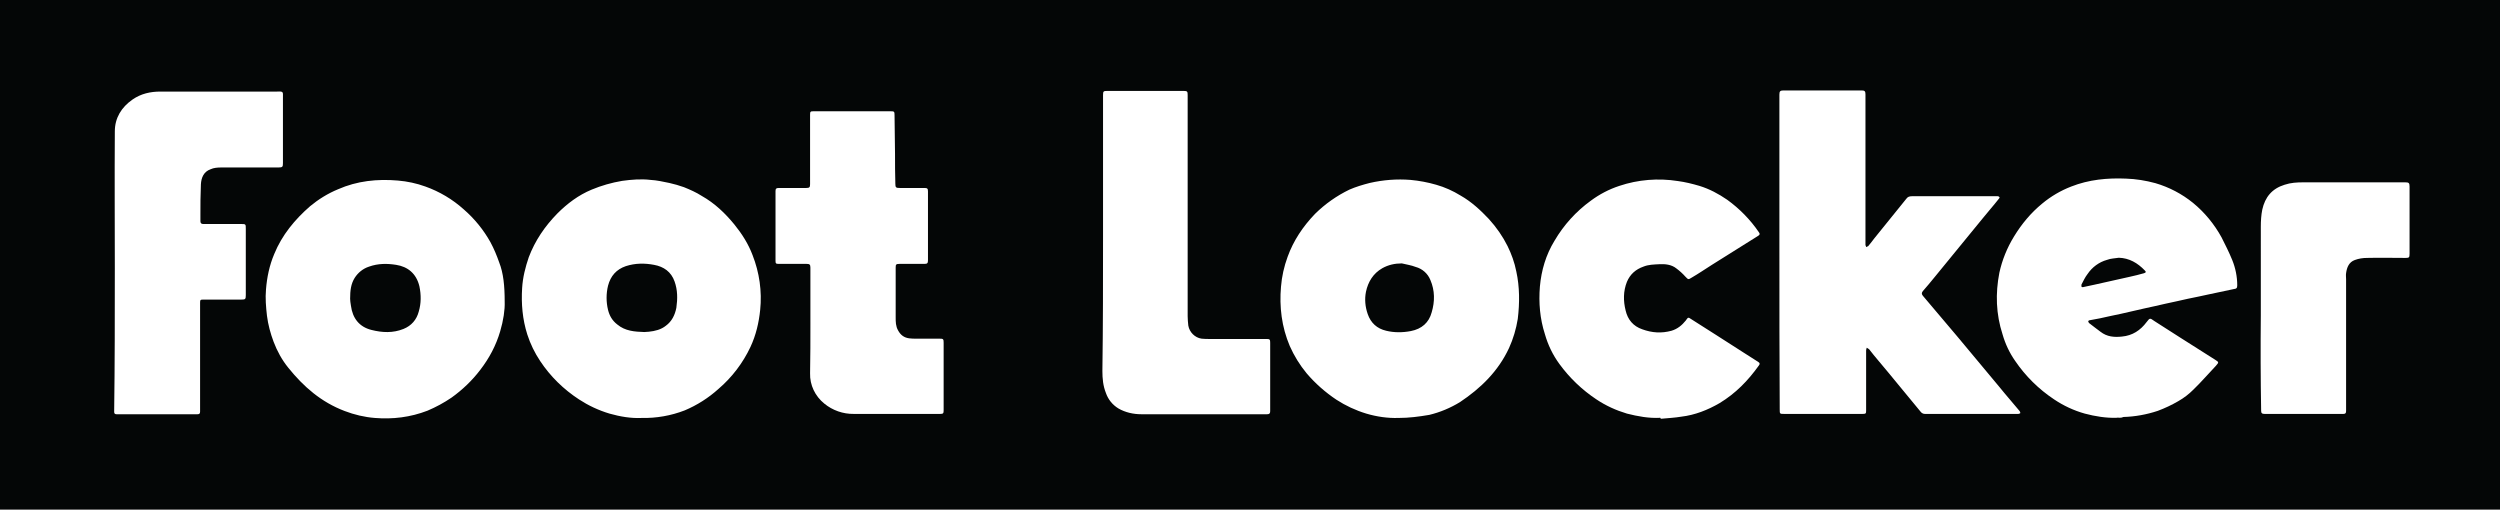
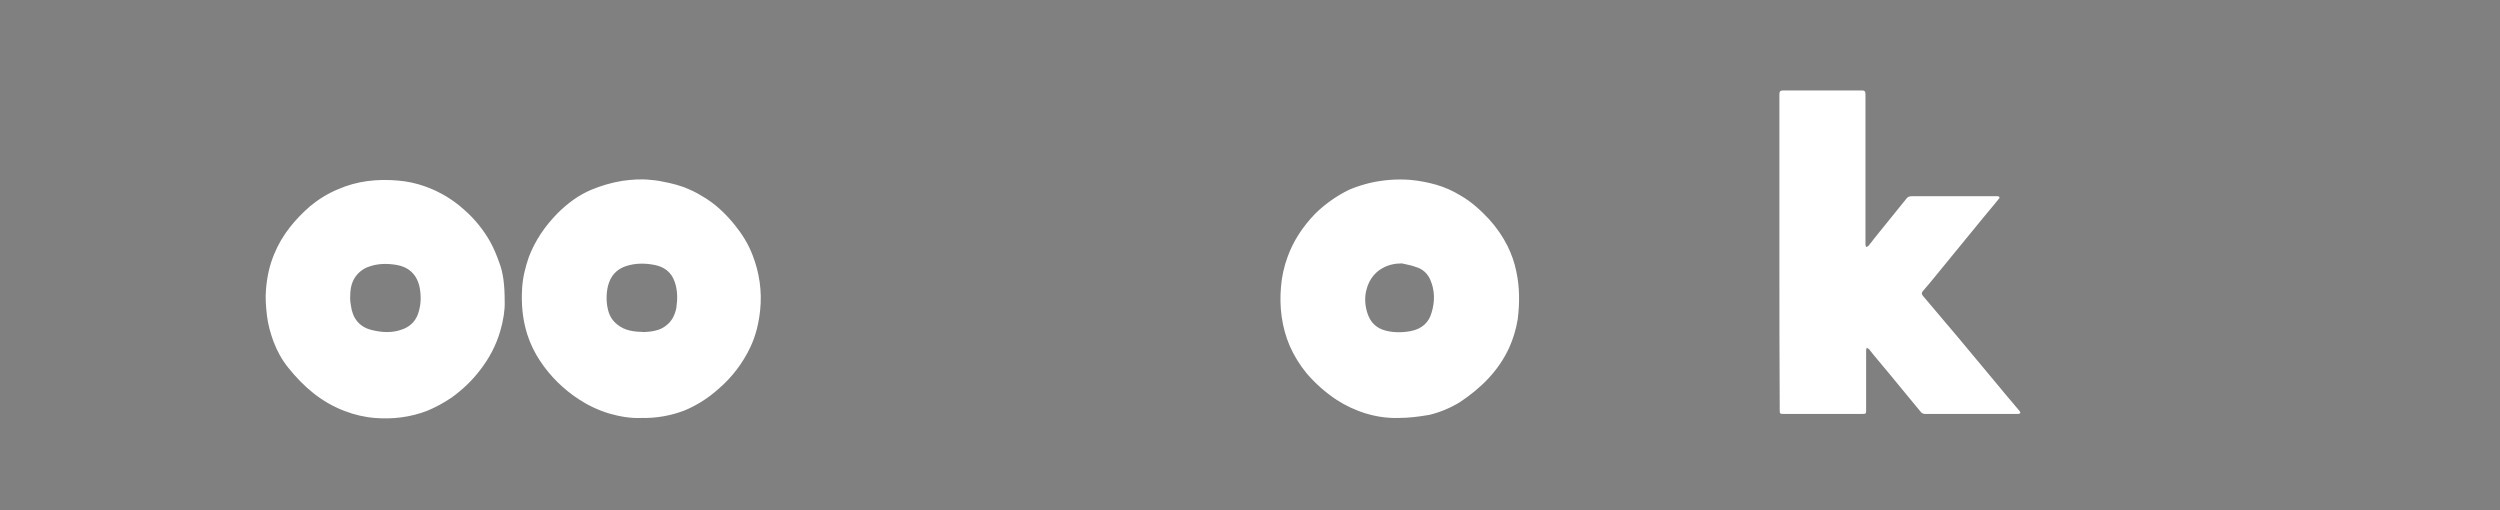
<svg xmlns="http://www.w3.org/2000/svg" version="1.2" viewBox="0 0 1548 316" width="1548" height="316">
  <rect x="0" y="0" width="1548" height="316" fill="#808080" stroke="none" />
  <title>Foot_Locker_2020_Wordmark_Logo-svg</title>
  <style>
		.s0 { fill: #040606 } 
		.s1 { fill: #ffffff } 
	</style>
  <g id="Layer">
-     <path id="Layer" class="s0" d="m0 0h1548v315.3h-1548z" />
    <g id="Layer">
      <path id="Layer" fill-rule="evenodd" class="s1" d="m397.2 258.8q0 0 0 0 0 0 0 0zm-19.8-2.7c-6.7-2-13.1-5-18.9-8.8-9.5-6.2-17.7-14.2-24-23.7-3.4-5.1-6.1-10.6-8-16.5-3-9.4-3.8-19.1-3.2-28.7 0.4-6.7 2-12.9 4.1-19.1 3.9-10.3 9.9-19.1 17.7-27.1 6.2-6.2 13.1-11.4 21.3-14.8 6-2.5 12.3-4.3 18.8-5.4 5.8-0.8 11.8-1.3 17.6-0.6 3.9 0.2 7.8 1.1 11.7 1.9q4.5 1 9 2.6c3.7 1.5 7.6 3.2 11 5.4 8 4.5 14.5 10.7 20.3 17.8 4.7 5.8 8.6 12 11.2 18.9 4.2 10.7 5.9 22.4 4.7 33.9-0.8 7.9-2.6 15.6-6 22.9-4.7 10-11.5 18.9-19.8 26-6.2 5.6-13.3 10.1-20.9 13.3-8.5 3.3-17.6 4.9-26.8 4.7-6.4 0.3-13.1-0.8-19.8-2.7zm21.6-50.5q0 0 0 0 0 0 0 0zm2.8-0.2c3.8-0.4 7.5-1.3 10.5-3.7 3.7-2.7 5.6-6.6 6.5-11.1 0.8-5.6 0.8-11-1.1-16.3-2.1-6-6.7-9.2-12.7-10.3-5.8-1.1-11.6-1.1-17.5 0.8-5.8 2-9.4 6-11 12.1-1.2 4.9-1.2 10.1 0 15 0.9 3.6 2.6 6.6 5.7 9 4.9 4.1 10.7 4.5 16.8 4.7 0.8 0 1.7-0.2 2.8-0.2zm-89.3-18.5c0.2 4.8-0.8 11.6-2.8 18.3-2.6 8.8-6.7 16.5-12.3 23.8-5 6.6-11.1 12.4-17.8 17.2-4.7 3.2-9.7 5.9-14.9 8.1-10.6 4.1-21.6 5.4-32.6 4.5-6.4-0.5-12.7-2-18.7-4.3-14.5-5.5-25.4-15-34.9-26.8-3.9-4.8-6.9-10.3-9.1-16.1-1.9-5.1-3.4-10.5-4.1-16.1-0.6-5.3-1.1-10.9-0.6-16.3 0.6-7.5 2.1-14.8 5.1-21.9 4.8-11.8 12.8-21.4 22.2-29.6 5.2-4.3 11-7.9 17.3-10.5 11.8-5.2 24.3-6.5 37.1-5.4 5.8 0.5 11.5 1.7 17 3.7 8.7 3.1 16.8 7.9 23.7 14.1 6.7 5.8 12.3 12.7 16.6 20.4 2.2 4.1 3.9 8.2 5.4 12.5 2.6 6.6 3.4 14.4 3.4 24.4zm-95.7-1.9c0 0.9 0.2 2.6 0.5 4.3 1 7.7 5.1 13.1 12.7 15 6.7 1.7 13.3 2 19.8-0.6 5-2 8.2-5.8 9.5-10.8 1.5-5.1 1.5-10.3 0.4-15.6-1.9-8-7.3-12.2-14.4-13.3-5.6-0.9-11.2-0.9-16.8 1.1-3.7 1.2-6.8 3.7-8.9 7-2.3 3.7-2.8 7.8-2.8 12.9zm649 73.8c-6.7 0.2-13.4-0.8-19.8-2.7-6.6-2-12.8-4.9-18.5-8.6-6.9-4.6-13.1-10.1-18.4-16.3-4.3-5.2-7.8-10.9-10.5-17-5-11.8-6.5-24.3-5.4-36.7 0.5-6.3 1.9-12.5 4.1-18.5 3.6-10 9.5-18.8 17-26.6 6.2-6.1 13.4-11.2 21.3-15 3.9-1.7 8.2-3 12.5-4.1q12.7-2.9 25.3-1.9c5.4 0.5 10.7 1.5 15.9 3 5.3 1.5 10.4 3.8 15.1 6.7 6.7 3.8 12.3 9 17.5 14.5q7.1 7.8 11.6 16.8c2.4 4.9 4.3 10.1 5.4 15.7 2.1 9.6 2.1 19.5 0.9 29.4-1 6.2-2.8 12.3-5.4 18-6.7 14.4-17.5 24.9-30.4 33.5-5.9 3.6-12.3 6.3-19 7.9-6.5 1.1-12.5 1.9-19.2 1.9zm2.2-95.7c-4.3 0-8.4 0.9-12.1 3-5.6 3.2-8.8 8.4-10.1 14.6-0.9 4.5-0.5 9.2 1.1 13.8 1.9 5.5 5.8 9 11.4 10.3 4.9 1.2 10.1 1.2 15.3 0.2 6.7-1.3 11.2-5.2 12.9-11.6 2-6.7 2-13.5-0.8-20-1.6-4-5-7-9.1-8.1-2.8-1.1-5.8-1.5-8.6-2.2zm233.8-6.6v-97.9c0-2.1 0.5-2.6 2.6-2.6h48.3c1.9 0 2.4 0.5 2.4 2.4v93.4c0.2 0.4 0.4 0.8 0.4 1.2l1.3-0.6c1.3-1.5 2.4-3 3.7-4.7 6.6-8.2 13.1-16.3 19.8-24.5 0.9-1.3 1.9-1.7 3.7-1.7h53c0.4 0 0.8 0.2 1.1 0.6 0.2 0.3-0.3 0.9-0.5 1.1-3.2 4.1-6.7 8-9.9 12-9.9 12-19.8 24.3-29.7 36.3-2.4 3-4.8 5.8-7.4 8.8-0.8 1.1-0.8 1.7 0 2.8 7.1 8.4 14.3 16.9 21.4 25.3 8.8 10.5 17.4 20.8 26.1 31.3 4 5 8.4 9.9 12.5 14.9 0.2 0.4 0.4 0.8 0.4 1.2-0.4 0.3-0.9 0.5-1.3 0.5h-57.8c-1 0-2-0.5-2.6-1.3-8.8-10.5-17.4-21.3-26.3-31.8-1.9-2.3-3.8-4.5-5.6-6.9-0.4-0.4-1-0.6-1.5-1-0.2 0.6-0.4 1.1-0.4 1.7v37.3c0 1.8-0.2 2-2.4 2h-48.2c-2.9 0-2.9 0-2.9-2.8-0.2-32.2-0.2-64.6-0.2-97z" />
-       <path id="Layer" fill-rule="evenodd" class="s1" d="m1399.9 140.4c0-3.5 0.2-7.1 0.9-10.6 1.7-7.7 6-13 13.8-15.4 3.9-1.3 7.7-1.5 11.6-1.5h63.2c2.1 0 2.6 0.4 2.6 2.6v41.6c0 2.4-0.3 2.6-2.6 2.6-8 0-15.8-0.2-23.7 0-2.6 0-5.2 0.4-7.6 1.3-3.6 1.3-4.9 4.5-5.4 8.1-0.2 1.3 0 2.6 0 3.9v81.5c0 1.3-0.4 1.8-1.7 1.8h-48.7c-1.7 0-2.2-0.5-2.2-2q-0.5-29.6-0.2-59.2zm-716.9 5.6v-87.1c0-2.4 0.3-2.6 2.6-2.6h47.4c2.2 0 2.4 0.4 2.4 2.6v136.9c0 1.9 0.2 3.8 0.4 5.8 0.7 4.1 4.1 7.5 8.2 8.1 1.8 0.2 3.5 0.2 5.4 0.2h35.2c1.7 0 1.9 0.5 1.9 2.4v42.3c0 1.3-0.4 1.9-1.9 1.9h-77.8c-5 0-10-1.1-14.3-3.6-3.6-2.2-6.3-5.5-7.7-9.5-1.8-4.5-2.2-9-2.2-13.7 0.4-27.9 0.4-55.8 0.4-83.7zm345.1 112.7c-7.1 0.4-14-0.9-20.7-2.6-6.7-2-13.1-4.9-18.9-8.8-8.9-5.9-16.6-13.3-22.9-21.9-4.1-5.6-7.1-11.8-9-18.5-3.1-9.6-3.9-19.5-3.1-29.4 0.9-10.1 3.7-19.7 9.1-28.5 5.7-9.7 13.3-18.1 22.4-24.7 5.4-4 11.3-7.1 17.7-9.2 11.6-3.9 24.1-4.9 36.2-3 4.5 0.6 9 1.7 13.4 3 6.2 1.9 11.8 4.9 17.2 8.6 7.6 5.5 14.3 12.3 19.6 20.1 0.7 0.9 0.7 1.5-0.4 2.2-9.5 6-19.2 12-28.7 18-4.1 2.6-8.2 5.4-12.5 7.9-2.1 1.3-2.1 1.3-3.9-0.6q-2.5-2.8-5.6-5.1c-3-2.4-6.9-2.8-10.5-2.6-3.5 0.2-6.7 0.2-9.9 1.5-4.8 1.7-8.2 4.7-10.2 9.4-2.3 5.8-2.3 11.8-0.8 17.8 1.3 5.6 4.7 9.7 10.3 11.6 6 2.2 11.9 2.6 18.1 0.9 3.7-1.1 6.5-3.4 8.9-6.4 0.2-0.5 0.6-0.7 0.8-1.1 0.4-0.7 1.1-0.7 1.7-0.2 11 7 22.2 14.1 33.2 21.2l9.1 5.8c1.1 0.7 1.1 1.3 0.4 2.2-6.7 9.4-14.4 17.3-24.3 23.3-7.4 4.3-15.3 7.4-23.7 8.4-4.1 0.7-8.5 0.9-12.6 1.3-0.4-0.2-0.4-0.4-0.4-0.6zm-526.3-59.1v-33.9c0-1.9-0.5-2.3-2.4-2.3h-17.2c-1.8 0-2-0.3-2-2v-43.1c0-1.5 0.5-1.9 2-1.9h17c2.1 0 2.4-0.5 2.4-2.4v-42.9c0-2 0.2-2.2 2.1-2.2h47.9c2.1 0 2.3 0.2 2.3 2.4 0 7.9 0.3 16.1 0.3 24 0 6.2 0 12.3 0.2 18.5 0 2.3 0.4 2.6 2.8 2.6h15.3c1.7 0 2.1 0.4 2.1 2.1v42.7c0 1.7-0.4 2.2-2.1 2.2h-15.5c-2.2 0-2.4 0.4-2.4 2.3v30.9c0 2.6 0 5.4 1.5 8 1.5 2.8 3.7 4.5 6.9 4.9 1.3 0.2 2.8 0.2 4.1 0.2h14.6c2.4 0 2.6 0.2 2.6 2.6v41.6c0 2-0.2 2.4-2.1 2.4h-53.5c-6.7 0.1-13.2-2.2-18.3-6.4-5.7-4.6-9-11.5-8.8-18.7 0.2-10.3 0.2-20.8 0.2-31.6zm-430.7-32.8c0-28.5-0.2-56.9 0-85.4 0-8.4 4.1-15 11-19.8 5.2-3.6 11-4.9 17.3-4.9h72.2c4.1-0.2 3.6 0.2 3.6 3.9v40.3c0 2.4-0.2 2.8-2.8 2.8h-35.3c-2.4 0-4.8 0.2-6.7 1.1-4.3 1.5-5.8 5.3-6 9.4-0.3 6.5-0.3 12.9-0.3 19.1v3.7c0 1.3 0.7 1.7 1.8 1.7h23.2c3.1 0 3.1 0 3.1 3v41c0 2.6-0.3 2.8-2.8 2.8h-23.5c-1.8 0-2 0.2-2 1.9v67.4c0 1.3-0.4 1.7-1.7 1.7h-50c-1.3 0-1.5-0.6-1.5-1.7 0.4-29.4 0.4-58.6 0.4-88zm1239.6 91.9c-6.7 0.2-13.4-0.9-19.8-2.6-6.8-1.9-13.2-4.9-19-8.8-9.5-6.3-17.7-14.4-24.1-23.8-3.5-5-6.1-10.5-7.8-16.4-4.1-12.6-4.5-25.3-2-38.2q2.6-11.9 9.1-22.5c4.7-7.7 10.4-14.6 17.5-20.4 5.3-4.4 11.4-8 17.9-10.5 10.9-4.3 22.4-5.4 34-4.9 6.1 0.2 12.2 1.2 18.1 2.8q12.9 3.8 23.3 12.2c7.2 5.9 13.2 13.2 17.7 21.4 2.3 4.6 4.7 9.3 6.6 14 2 4.9 3.1 10.3 3.1 15.7 0 1.7-0.5 2.1-2.2 2.3-5 1.1-10.1 2.2-15.1 3.2-4.5 0.9-8.8 2-13.3 2.8-4.6 1.1-9.1 2-13.6 3-4.6 1.1-8.9 2-13.4 3-4.7 1.1-9.7 2.2-14.4 3.3-4.3 0.8-8.6 1.9-13 2.8l-6.4 1.2c-0.5 0-0.9 0.5-0.9 0.7 0.2 0.4 0.4 1.1 0.9 1.3 2.1 1.7 4.5 3.4 6.7 5.1 4.1 3.2 8.6 3.5 13.3 3 6.5-0.6 11.4-3.8 15.3-9 2-2.6 2-2.6 4.8-0.6l16.1 10.3c7.1 4.5 14.5 9.2 21.6 13.7 2.3 1.5 2.3 1.5 0.4 3.7-4.7 4.9-9 10-14 14.8-2.8 2.8-5.8 5.1-9.3 7.1q-6 3.5-12.7 6c-6.9 2.3-14.1 3.6-21.3 3.8-1.3 0.7-2.8 0.4-4.1 0.4zm1.3-99.1c-2.4 0.4-5 0.4-7.3 1.3-5 1.4-9.2 4.5-12.1 8.8-1.5 1.9-2.6 4.3-3.7 6.4-0.2 0.4 0 1.1 0 1.5 0 0.2 0.7 0.2 0.9 0.2 4.9-1 9.7-2.1 14.6-3.2l14.3-3.2c3-0.7 5.8-1.3 8.8-2.2 1.3-0.4 1.5-0.8 0.6-1.7-4.5-4.7-9.7-7.7-16.1-7.9z" />
    </g>
  </g>
</svg>